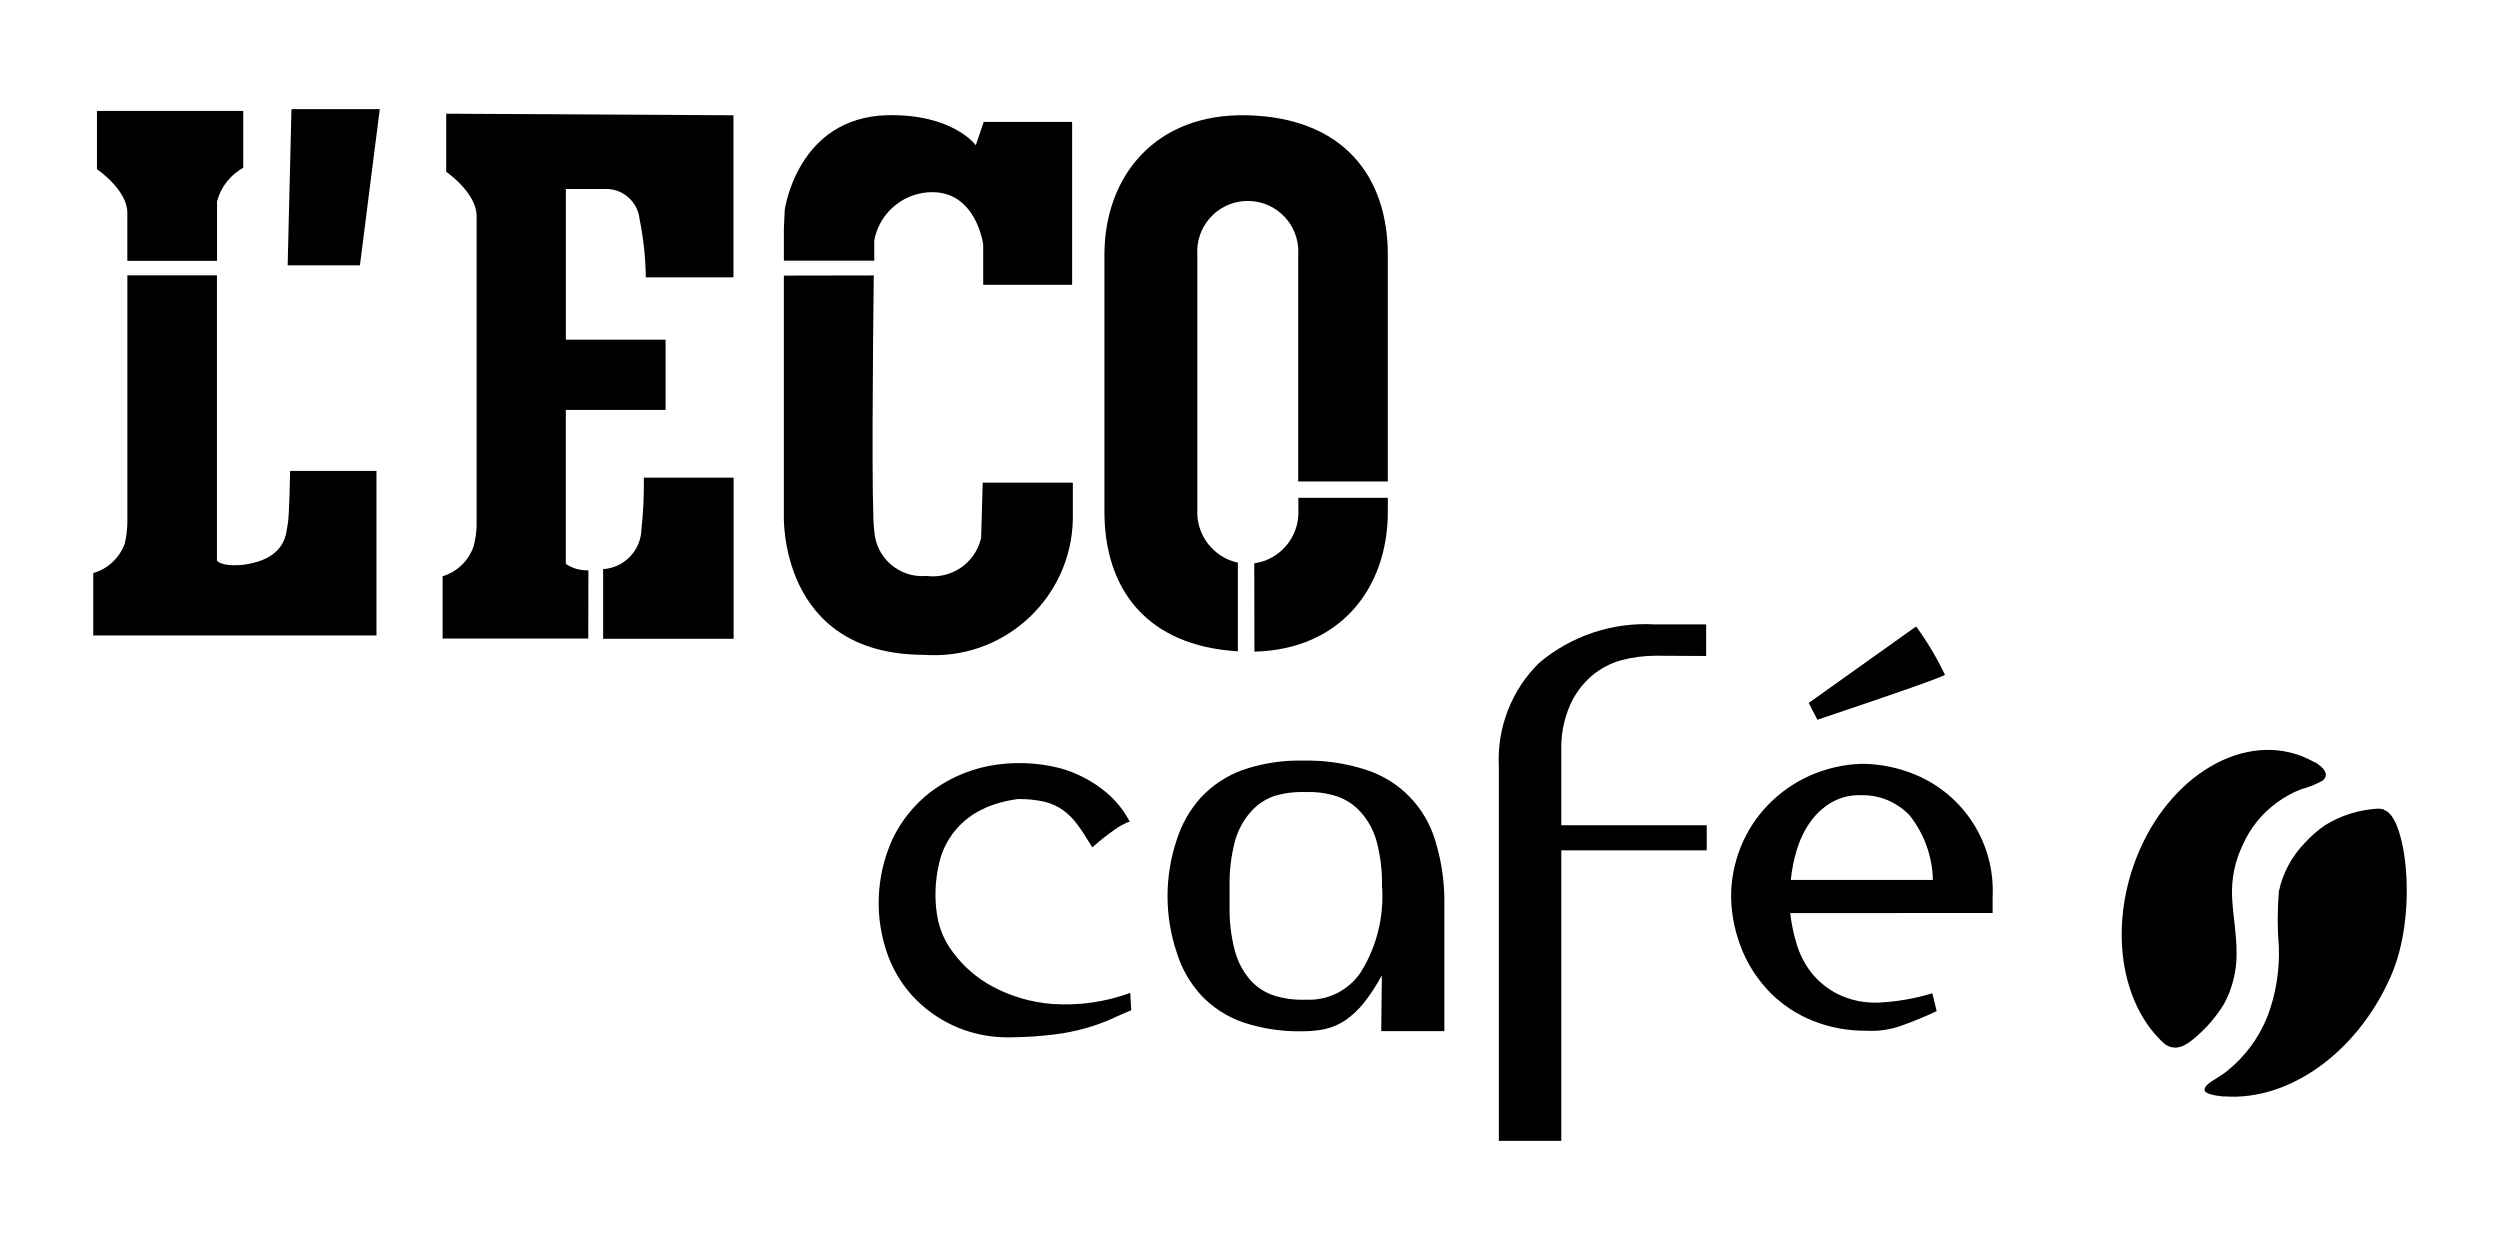
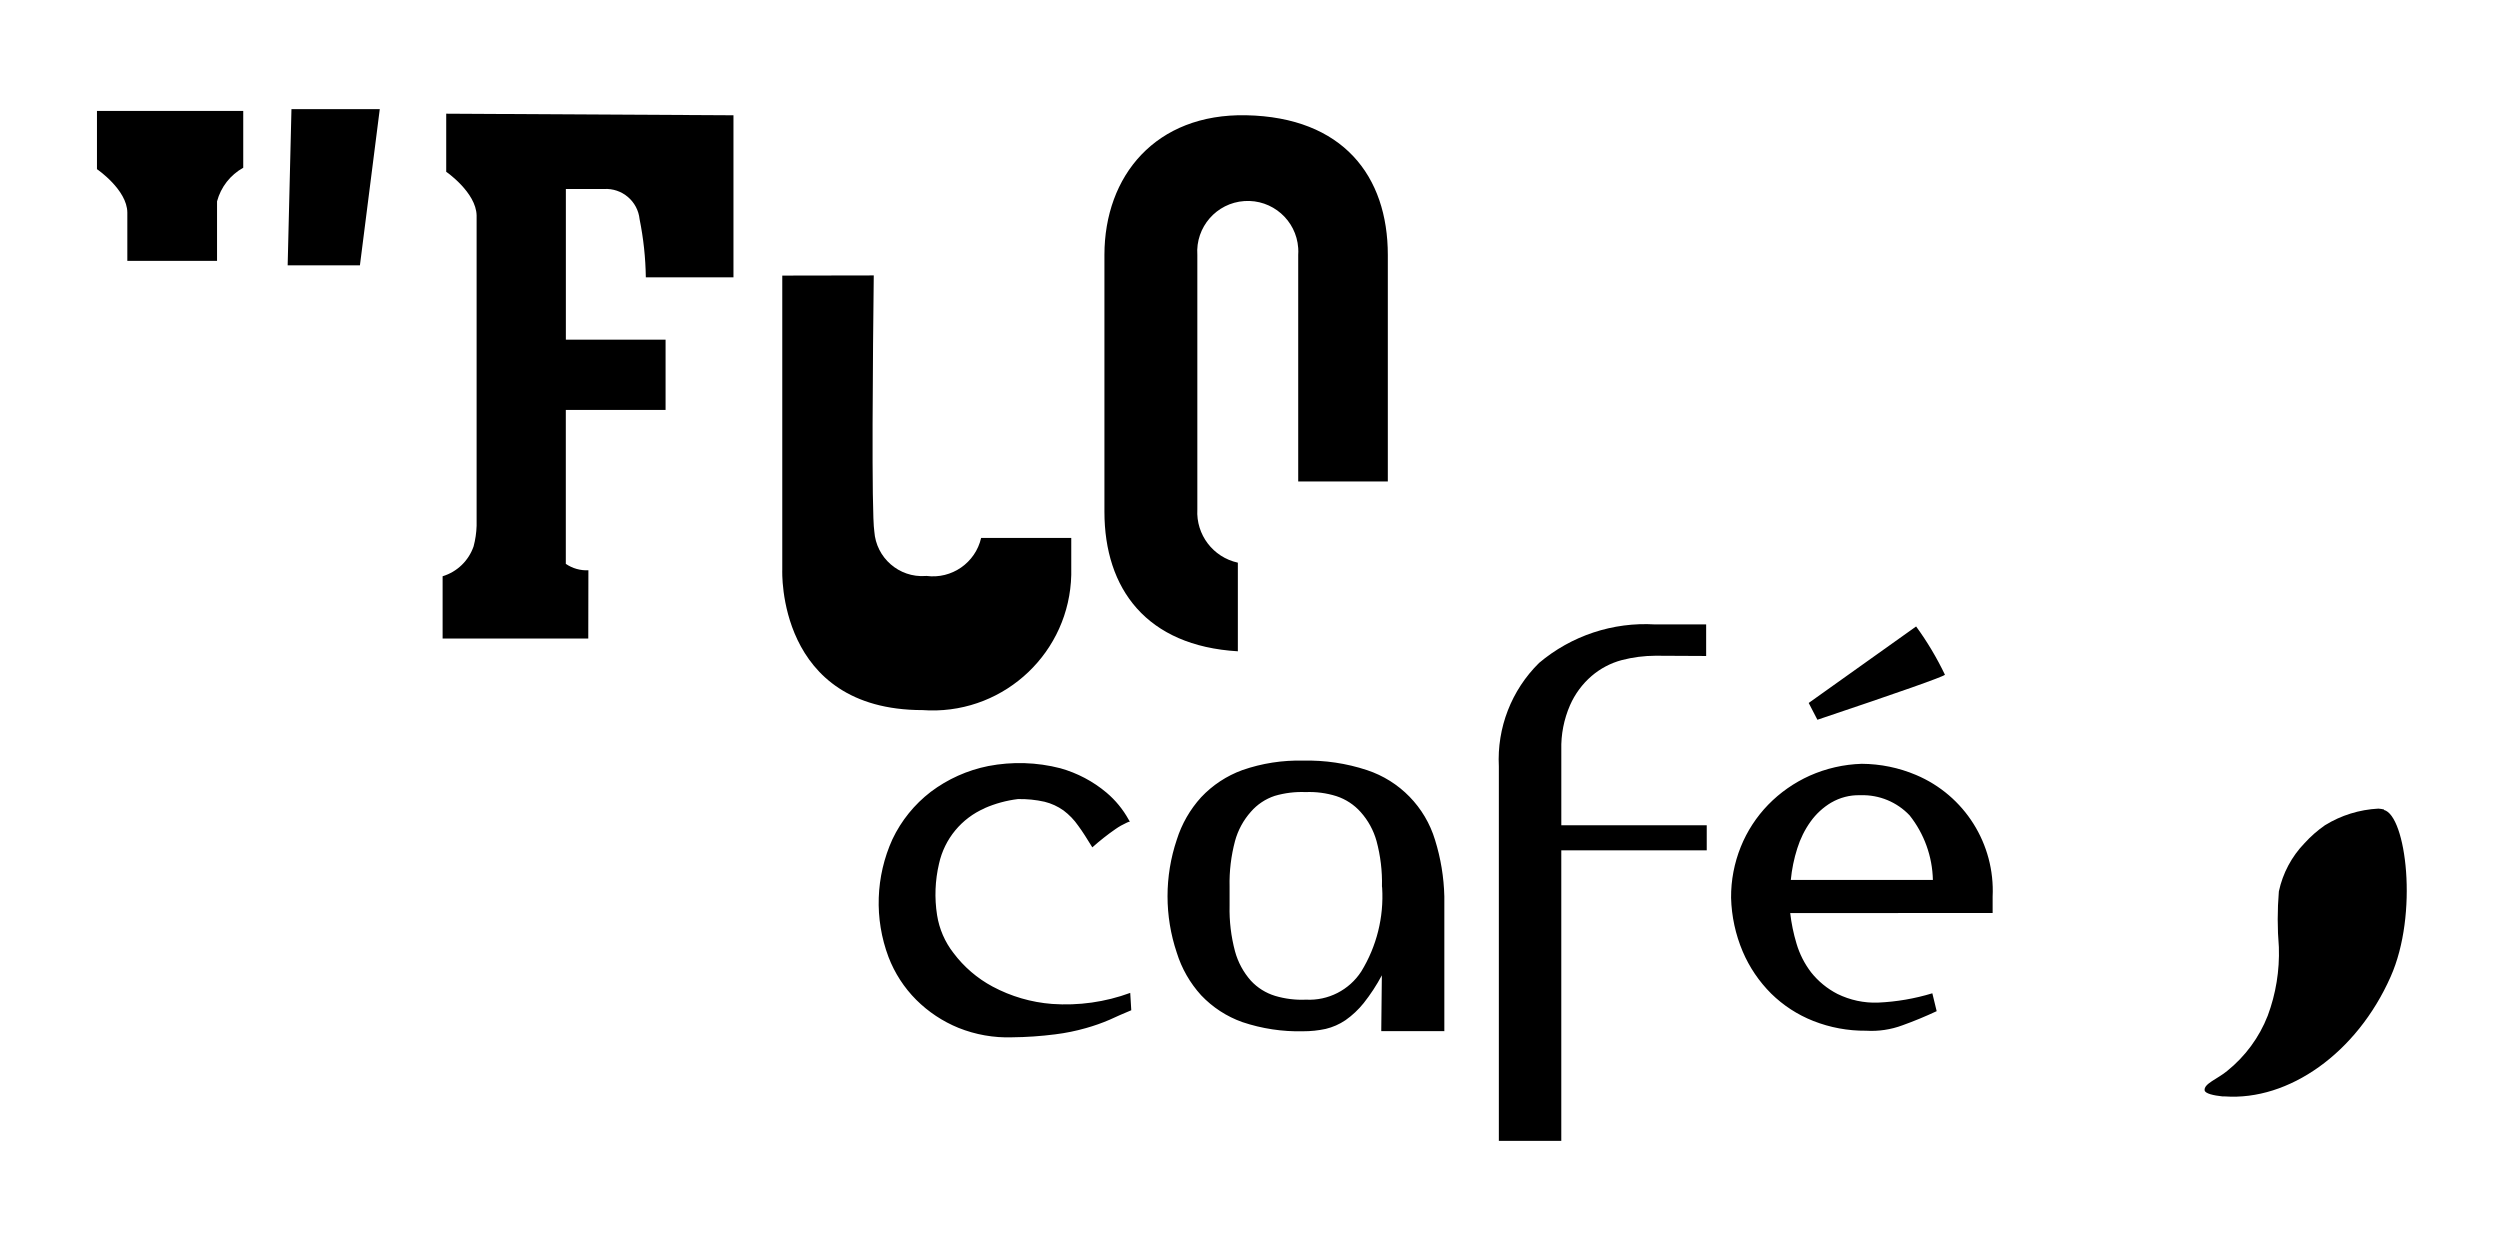
<svg xmlns="http://www.w3.org/2000/svg" id="Livello_2" x="0px" y="0px" width="200px" height="100px" viewBox="-41.706 -24.001 200 100" xml:space="preserve">
  <g id="Livello_1">
    <path id="Tracciato_42803" d="M-22.248-15.128h-11.701v4.66c0,0,2.414,1.642,2.429,3.468v3.869h7.177v-4.762   c0.305-1.144,1.062-2.114,2.096-2.688V-15.128z" />
    <path id="Tracciato_42804" d="M37.069,40.659c-1.854,0.806-3.212,2.449-3.651,4.423c-0.319,1.353-0.374,2.754-0.158,4.127   c0.174,1.104,0.625,2.148,1.313,3.03c0.834,1.111,1.9,2.028,3.126,2.684c1.474,0.789,3.096,1.263,4.762,1.391   c2.123,0.151,4.254-0.148,6.252-0.884l0.083,1.389c-0.636,0.257-1.182,0.51-1.73,0.758c-0.616,0.266-1.249,0.488-1.895,0.669   c-0.803,0.229-1.621,0.396-2.45,0.499c-1.145,0.147-2.298,0.227-3.453,0.238c-1.47,0.05-2.931-0.209-4.295-0.756   c-1.263-0.515-2.411-1.277-3.377-2.239c-0.974-0.975-1.73-2.143-2.223-3.432c-1.148-3.058-1.033-6.446,0.317-9.42   c0.708-1.488,1.757-2.786,3.063-3.789c1.36-1.026,2.934-1.73,4.604-2.065c1.912-0.368,3.885-0.309,5.771,0.178   c1.354,0.382,2.611,1.044,3.688,1.95c0.716,0.605,1.315,1.335,1.768,2.155c0.059,0.113,0.096,0.158,0.109,0.158   c0.013,0-0.07,0-0.259,0.089c-0.318,0.145-0.624,0.317-0.91,0.519c-0.644,0.445-1.259,0.934-1.844,1.456   c-0.412-0.668-0.783-1.269-1.132-1.735c-0.322-0.467-0.72-0.877-1.174-1.219c-0.457-0.325-0.971-0.561-1.517-0.695   c-0.697-0.157-1.412-0.228-2.128-0.214c-0.922,0.113-1.821,0.357-2.672,0.731 M73.849,58.492h-5.053v-0.123l0.046-4.346   c-0.415,0.782-0.902,1.526-1.453,2.223c-0.42,0.523-0.909,0.985-1.458,1.369c-0.481,0.325-1.016,0.561-1.579,0.696   c-0.594,0.129-1.199,0.191-1.807,0.189c-1.651,0.042-3.296-0.207-4.862-0.733c-1.253-0.445-2.383-1.182-3.297-2.146   c-0.892-0.981-1.559-2.145-1.951-3.411c-0.985-2.929-0.985-6.101,0-9.03c0.396-1.262,1.061-2.424,1.951-3.402   c0.915-0.973,2.044-1.715,3.297-2.172c1.563-0.544,3.21-0.8,4.862-0.758c1.732-0.041,3.457,0.214,5.104,0.758   c2.617,0.864,4.65,2.947,5.449,5.59c0.456,1.461,0.706,2.981,0.743,4.515v10.803L73.849,58.492z M68.851,46.905   c0.03-1.223-0.117-2.441-0.434-3.623c-0.24-0.861-0.675-1.653-1.27-2.319c-0.521-0.586-1.188-1.023-1.934-1.27   c-0.796-0.251-1.631-0.362-2.468-0.327c-0.835-0.035-1.671,0.067-2.474,0.303c-0.739,0.245-1.396,0.683-1.905,1.269   c-0.6,0.674-1.034,1.475-1.271,2.345c-0.315,1.19-0.463,2.418-0.434,3.65v1.522c-0.029,1.232,0.118,2.46,0.434,3.65   c0.237,0.871,0.672,1.675,1.271,2.351c0.525,0.567,1.192,0.985,1.933,1.212c0.8,0.239,1.637,0.343,2.475,0.304   c1.771,0.093,3.457-0.767,4.421-2.254c1.23-2.006,1.813-4.341,1.672-6.688L68.851,46.905z M90.729,28.458   c-0.908,0.004-1.814,0.12-2.691,0.348c-0.889,0.236-1.715,0.672-2.414,1.271c-0.744,0.641-1.334,1.441-1.73,2.343   c-0.488,1.125-0.727,2.342-0.695,3.568v6.032h11.634v2.003H83.197V67.27h-4.995V37.319c-0.161-3.095,1.01-6.109,3.216-8.284   c2.586-2.183,5.912-3.287,9.289-3.082h4.079v2.525L90.729,28.458z M101.511,49.044c0.093,0.826,0.263,1.638,0.501,2.433   c0.244,0.833,0.641,1.615,1.168,2.306c0.57,0.72,1.29,1.309,2.108,1.73c1.011,0.496,2.129,0.737,3.252,0.694   c1.474-0.065,2.931-0.316,4.341-0.745l0.347,1.431c-0.904,0.42-1.814,0.8-2.732,1.128c-0.931,0.348-1.923,0.496-2.913,0.436   c-1.448,0.014-2.883-0.252-4.229-0.783c-1.258-0.496-2.401-1.241-3.366-2.188c-0.968-0.967-1.743-2.108-2.278-3.368   c-0.575-1.359-0.891-2.816-0.929-4.294c-0.011-1.396,0.254-2.783,0.777-4.08c0.504-1.251,1.249-2.394,2.188-3.363   c0.951-0.977,2.079-1.764,3.323-2.326c1.314-0.584,2.729-0.908,4.168-0.951c1.491,0.009,2.965,0.31,4.337,0.891   c3.886,1.639,6.332,5.529,6.131,9.739c0,0.145,0,0.355,0,0.635v0.671L101.511,49.044z M104.791,40.206   c-0.647,0.388-1.208,0.902-1.647,1.515c-0.469,0.653-0.828,1.38-1.067,2.146c-0.263,0.822-0.436,1.669-0.519,2.527h11.367   c-0.041-1.88-0.694-3.692-1.863-5.166c-1.013-1.068-2.432-1.655-3.903-1.612h-0.084c-0.799-0.018-1.587,0.187-2.279,0.59    M113.89,29.98c-0.178,0.174-3.578,1.374-10.204,3.6l-0.696-1.344l8.593-6.12C112.47,27.33,113.241,28.625,113.89,29.98" />
    <path id="Tracciato_42805" d="M-18.389-15.273h7.065l-1.588,12.498h-5.781L-18.389-15.273z" />
-     <path id="Tracciato_42806" d="M9.802,14.198c0.019,1.394-0.046,2.788-0.195,4.173c-0.056,1.685-1.381,3.052-3.063,3.159v5.575   h10.439V14.211H9.959" />
-     <path id="Tracciato_42807" d="M143.496,36.997c-0.347-0.196-0.707-0.366-1.079-0.512c-5.051-1.937-11.095,1.989-13.443,8.771   c-1.938,5.595-0.794,11.366,2.524,14.287c0.866,0.58,1.654,0.108,2.317-0.462c0.949-0.781,1.76-1.715,2.399-2.765   c0.689-1.269,1.037-2.694,1.006-4.138c0-1.477-0.289-2.93-0.359-4.421c-0.067-1.44,0.229-2.875,0.857-4.173   c0.593-1.34,1.527-2.503,2.711-3.365c0.607-0.455,1.277-0.822,1.989-1.092c0.501-0.133,0.983-0.314,1.445-0.551   c0.056,0,1.306-0.562-0.367-1.604" />
    <path id="Tracciato_42808" d="M149.027,40.76c-0.151-0.036-0.306-0.06-0.461-0.072c-1.514,0.078-2.984,0.533-4.274,1.329   c-0.597,0.415-1.146,0.897-1.637,1.438c-1.03,1.066-1.742,2.404-2.052,3.854c-0.123,1.485-0.123,2.979,0,4.462   c0.064,1.869-0.238,3.73-0.89,5.482c-0.677,1.733-1.796,3.257-3.247,4.422c-0.756,0.634-1.895,1.027-1.8,1.561   c0.046,0.245,0.702,0.402,1.428,0.476h0.184c5.107,0.36,10.551-3.448,13.26-9.562c2.255-5.052,1.234-12.928-0.536-13.357" />
-     <path id="Tracciato_42809" d="M28.195-1.967C28.126,3.962,28,16.978,28.239,18.511c0.146,2.116,1.979,3.714,4.095,3.568   c0.024-0.002,0.048-0.004,0.073-0.006c2.023,0.268,3.919-1.049,4.377-3.038l0.127-4.421h7.211v2.955   c-0.139,6.128-5.22,10.983-11.348,10.843c-0.179-0.005-0.358-0.013-0.538-0.026c-11.713,0-11.233-11.215-11.233-11.215V-1.954   L28.195-1.967z" />
-     <path id="Tracciato_42810" d="M21.004-3.146v-2.523l0.07-1.541c0,0,0.99-7.388,8.209-7.576c5.267-0.106,7.074,2.404,7.074,2.404   l0.634-1.864h7.073v13.03H36.95v-3.221c0,0-0.568-4.502-4.477-4.174c-2.109,0.185-3.839,1.748-4.237,3.828v1.637H21.004z" />
+     <path id="Tracciato_42809" d="M28.195-1.967C28.126,3.962,28,16.978,28.239,18.511c0.146,2.116,1.979,3.714,4.095,3.568   c0.024-0.002,0.048-0.004,0.073-0.006c2.023,0.268,3.919-1.049,4.377-3.038h7.211v2.955   c-0.139,6.128-5.22,10.983-11.348,10.843c-0.179-0.005-0.358-0.013-0.538-0.026c-11.713,0-11.233-11.215-11.233-11.215V-1.954   L28.195-1.967z" />
    <path id="Tracciato_42811" d="M5.366,21.621c-0.642,0.031-1.276-0.149-1.807-0.513V8.795h7.981v-5.62H3.563V-8.881h3.049   c1.446-0.088,2.703,0.979,2.85,2.42c0.309,1.53,0.476,3.087,0.498,4.648h7.011v-12.966l-22.98-0.127v4.648   c0,0,2.394,1.646,2.432,3.492v24.829c-0.017,0.554-0.098,1.104-0.24,1.642c-0.395,1.149-1.317,2.041-2.48,2.394v4.983H5.356   L5.366,21.621z" />
-     <path id="Tracciato_42812" d="M-31.517-1.973v19.822c-0.014,0.543-0.081,1.081-0.202,1.61c-0.405,1.158-1.348,2.047-2.527,2.388   c0,0.227,0,4.989,0,4.989h22.658V13.675h-6.909c0,0-0.057,3.695-0.195,4.276c-0.138,0.58,0,2.698-3.436,3.215   c-1.851,0.22-2.222-0.312-2.222-0.312V-1.973H-31.517z" />
    <path id="Tracciato_42813" d="M57.321,21.012c-1.979-0.433-3.351-2.235-3.24-4.257V-3.603c-0.153-2.229,1.529-4.16,3.758-4.313   c2.229-0.153,4.16,1.53,4.312,3.758c0.013,0.185,0.013,0.37,0,0.556v18.117h7.169V-3.603c0-6.315-3.588-11.021-11.337-11.178   c-7.229-0.145-11.335,4.837-11.335,11.178v20.537c0,6.176,3.367,10.736,10.674,11.169V21.012z" />
-     <path id="Tracciato_42814" d="M58.648,28.129c6.826-0.159,10.672-5.032,10.672-11.195v-1.112h-7.159v0.942   c0.12,2.131-1.411,4.001-3.525,4.3L58.648,28.129z" />
  </g>
</svg>